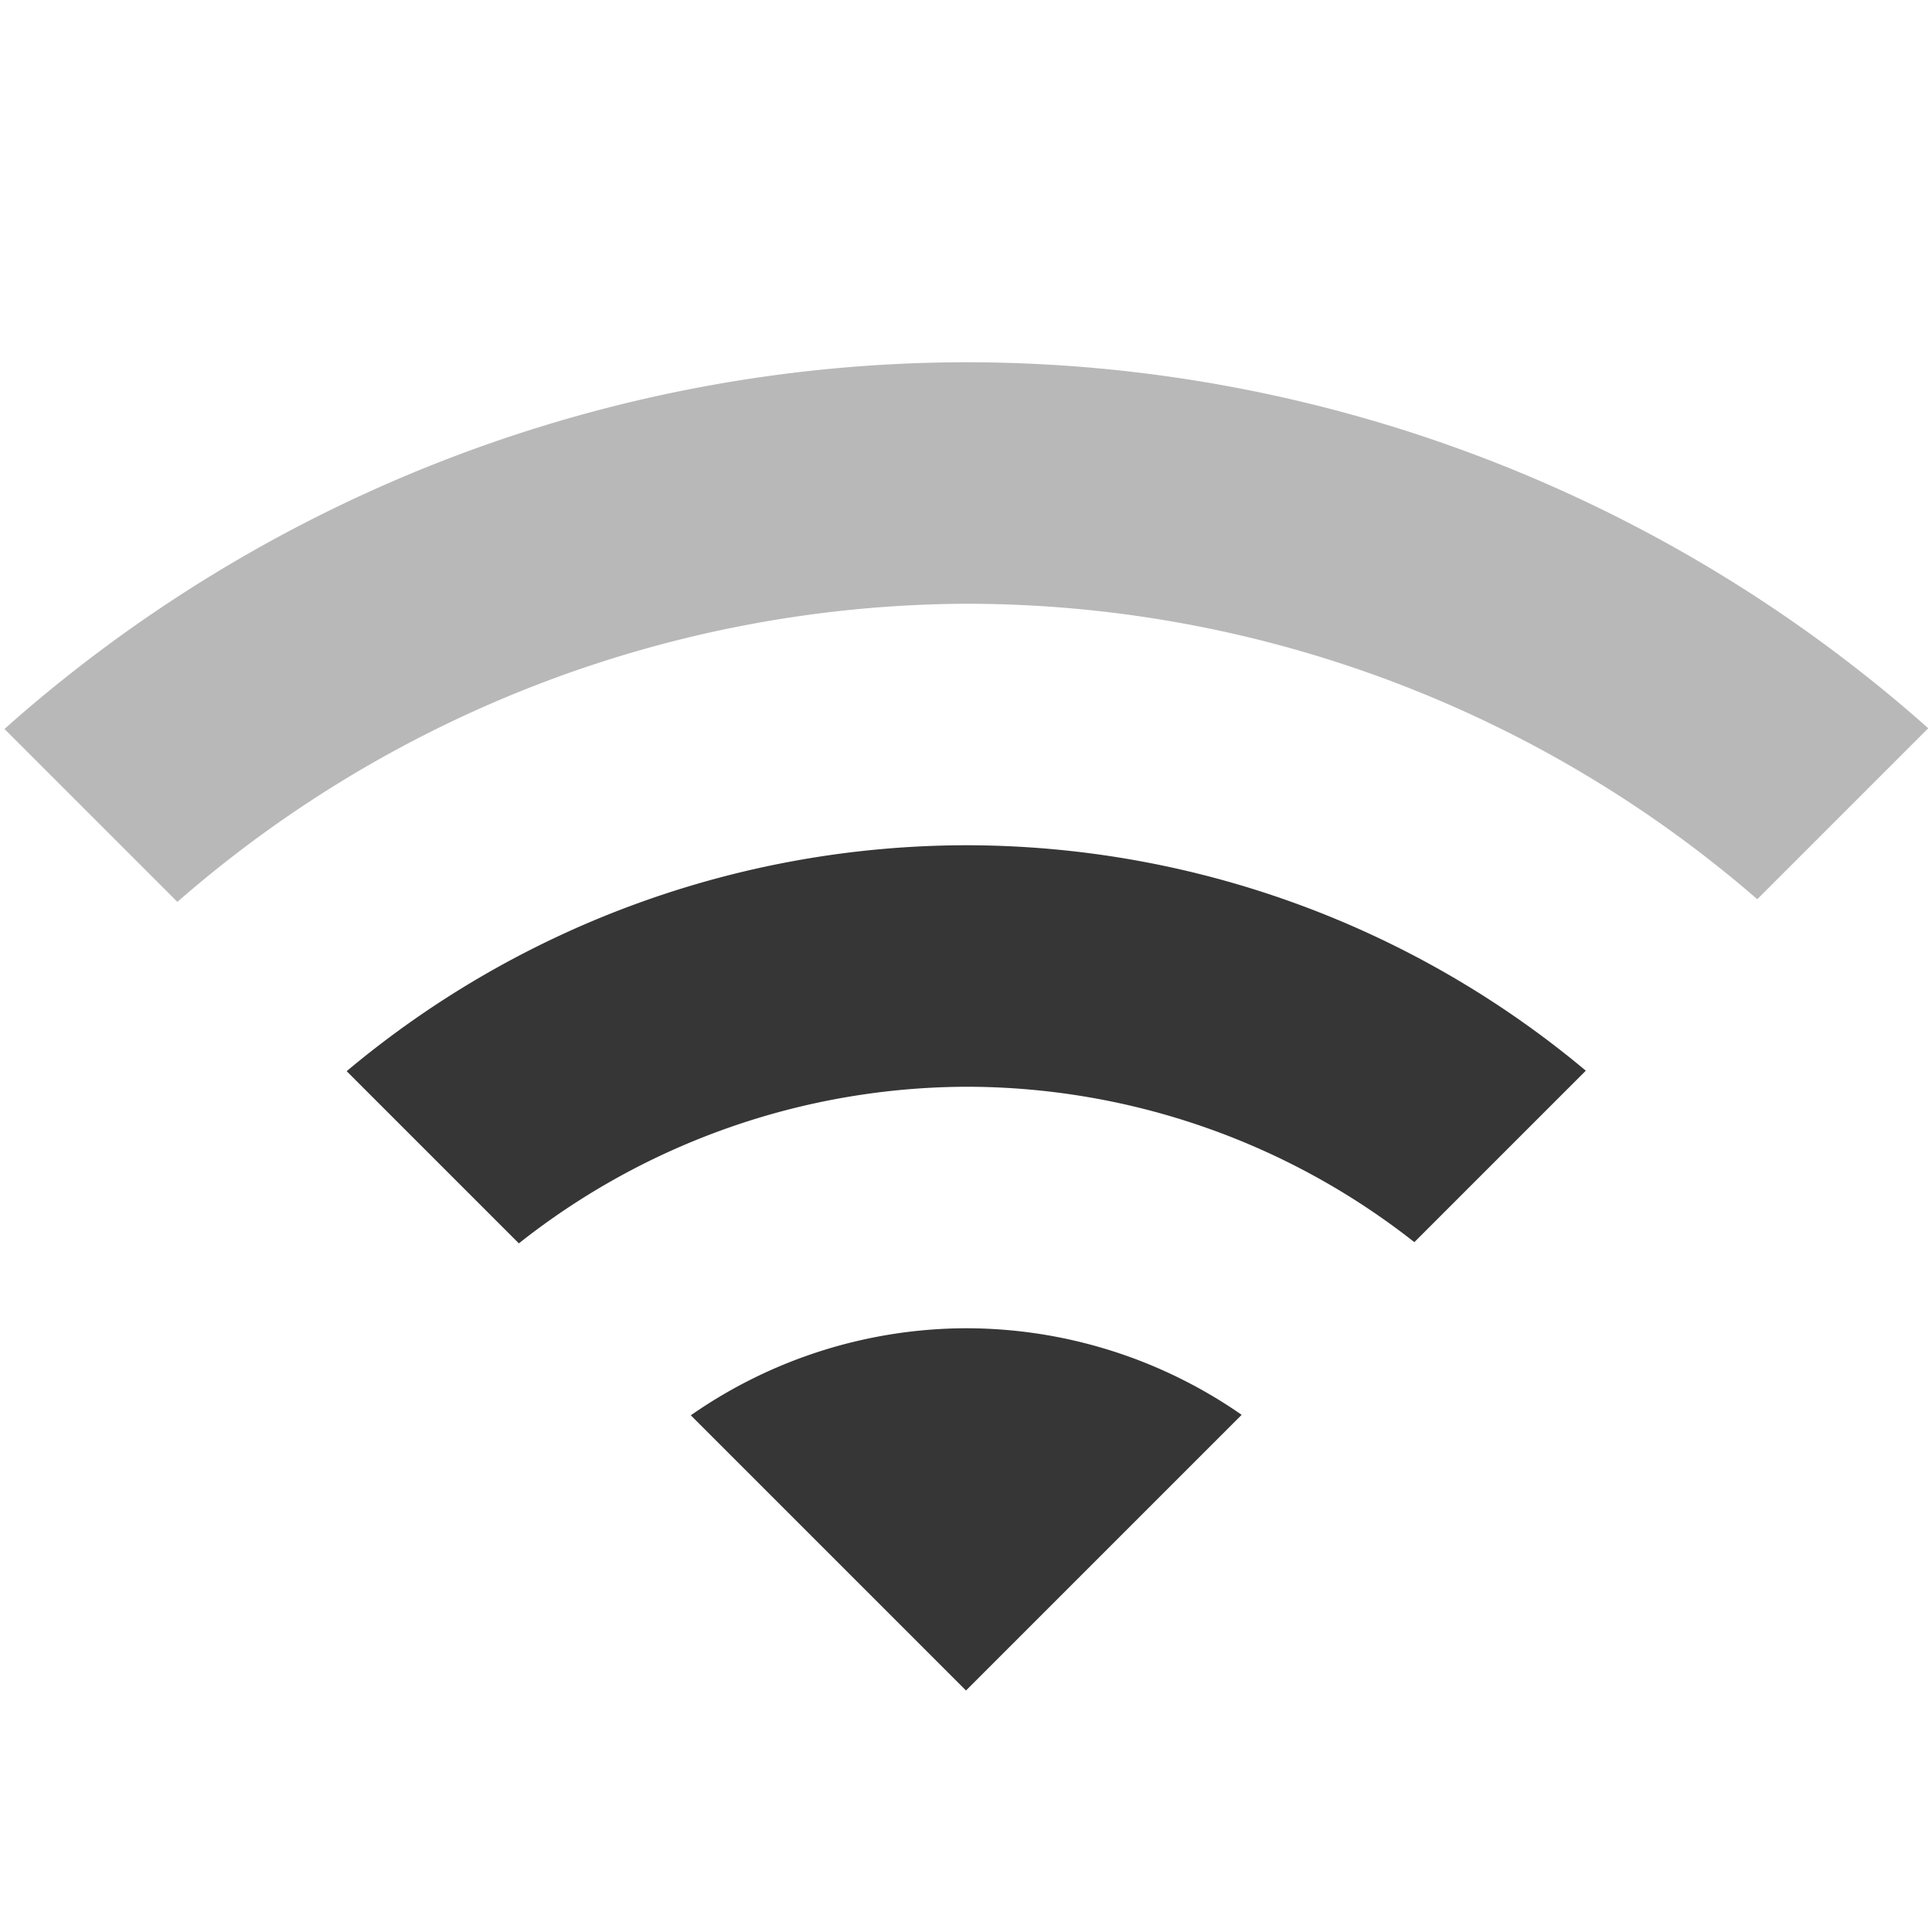
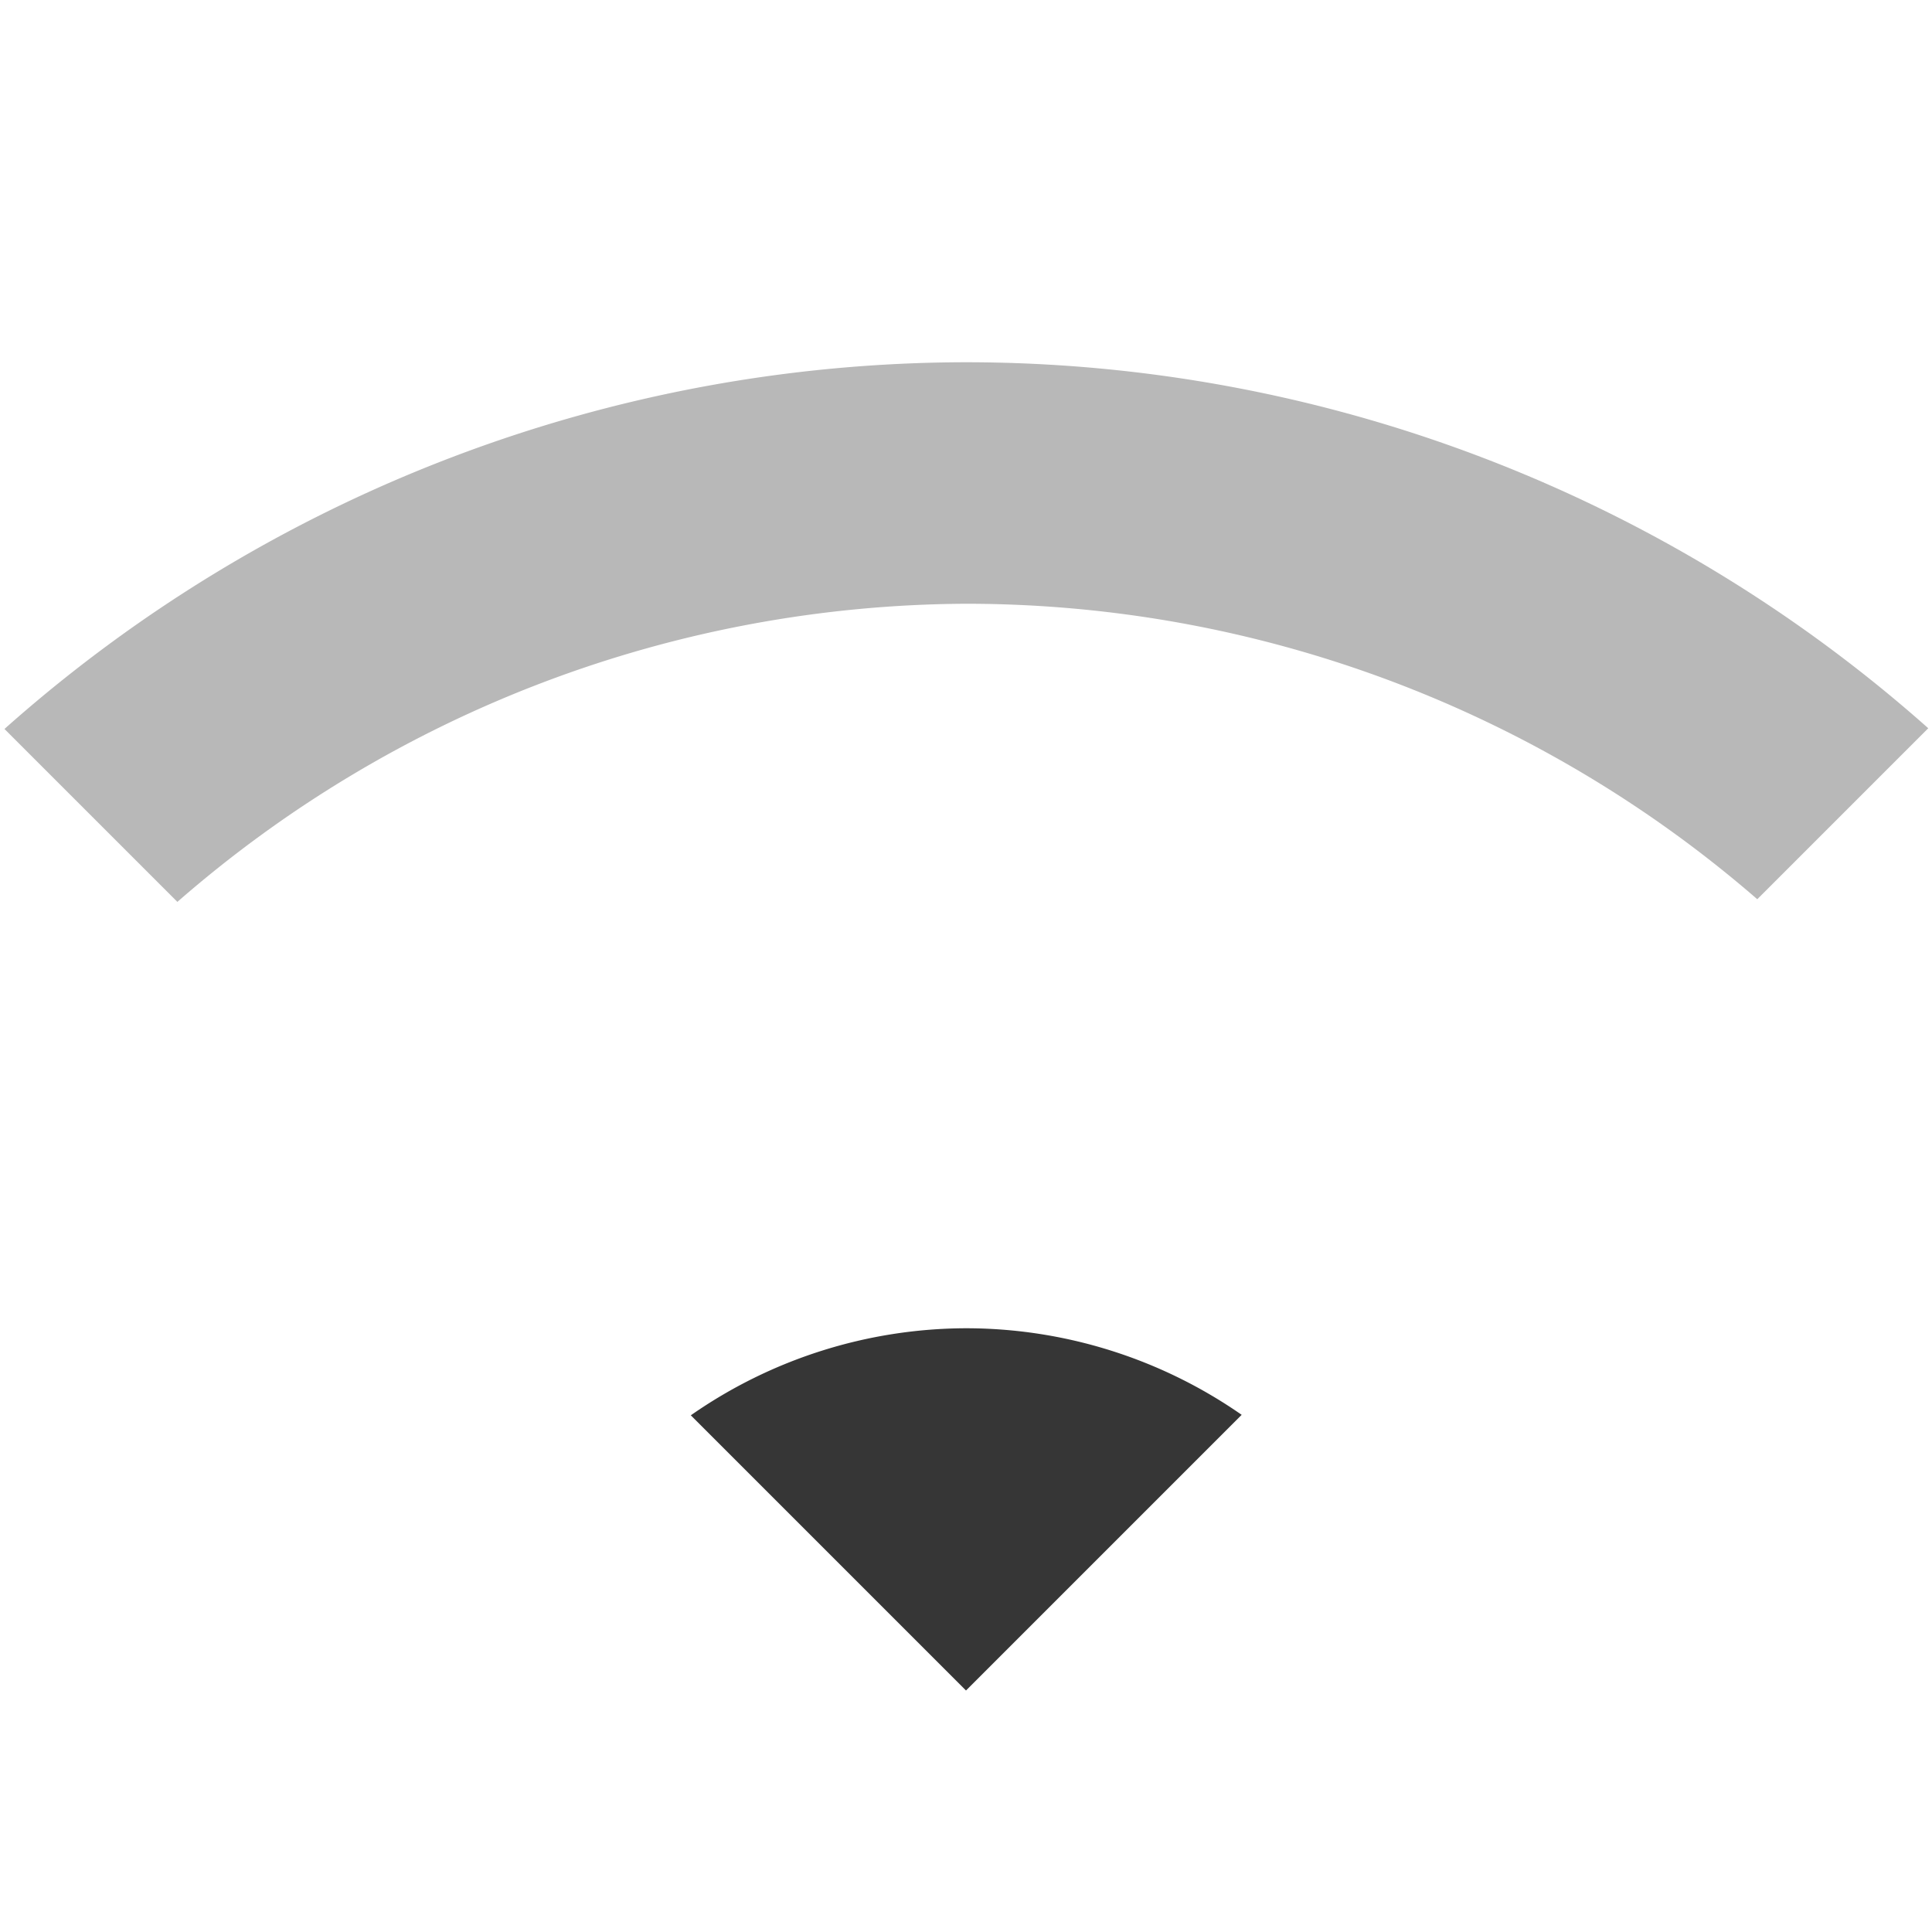
<svg xmlns="http://www.w3.org/2000/svg" width="16" height="16" version="1.1">
  <path d="m8 3a12 12 0 0 0-7.963 3.037l1.432 1.432a10 10 0 0 1 6.531-2.469 10 10 0 0 1 6.553 2.447l1.416-1.416a12 12 0 0 0-7.969-3.031z" fill="#363636" opacity=".35" />
  <path d="m8 11a4 4 0 0 0-2.279 0.721l2.279 2.279 2.283-2.283a4 4 0 0 0-2.283-0.717z" fill="#363636" />
-   <path d="m8 7a8 8 0 0 0-5.129 1.871l1.426 1.426a6 6 0 0 1 3.703-1.297 6 6 0 0 1 3.713 1.287l1.42-1.42a8 8 0 0 0-5.133-1.867z" fill="#363636" />
</svg>